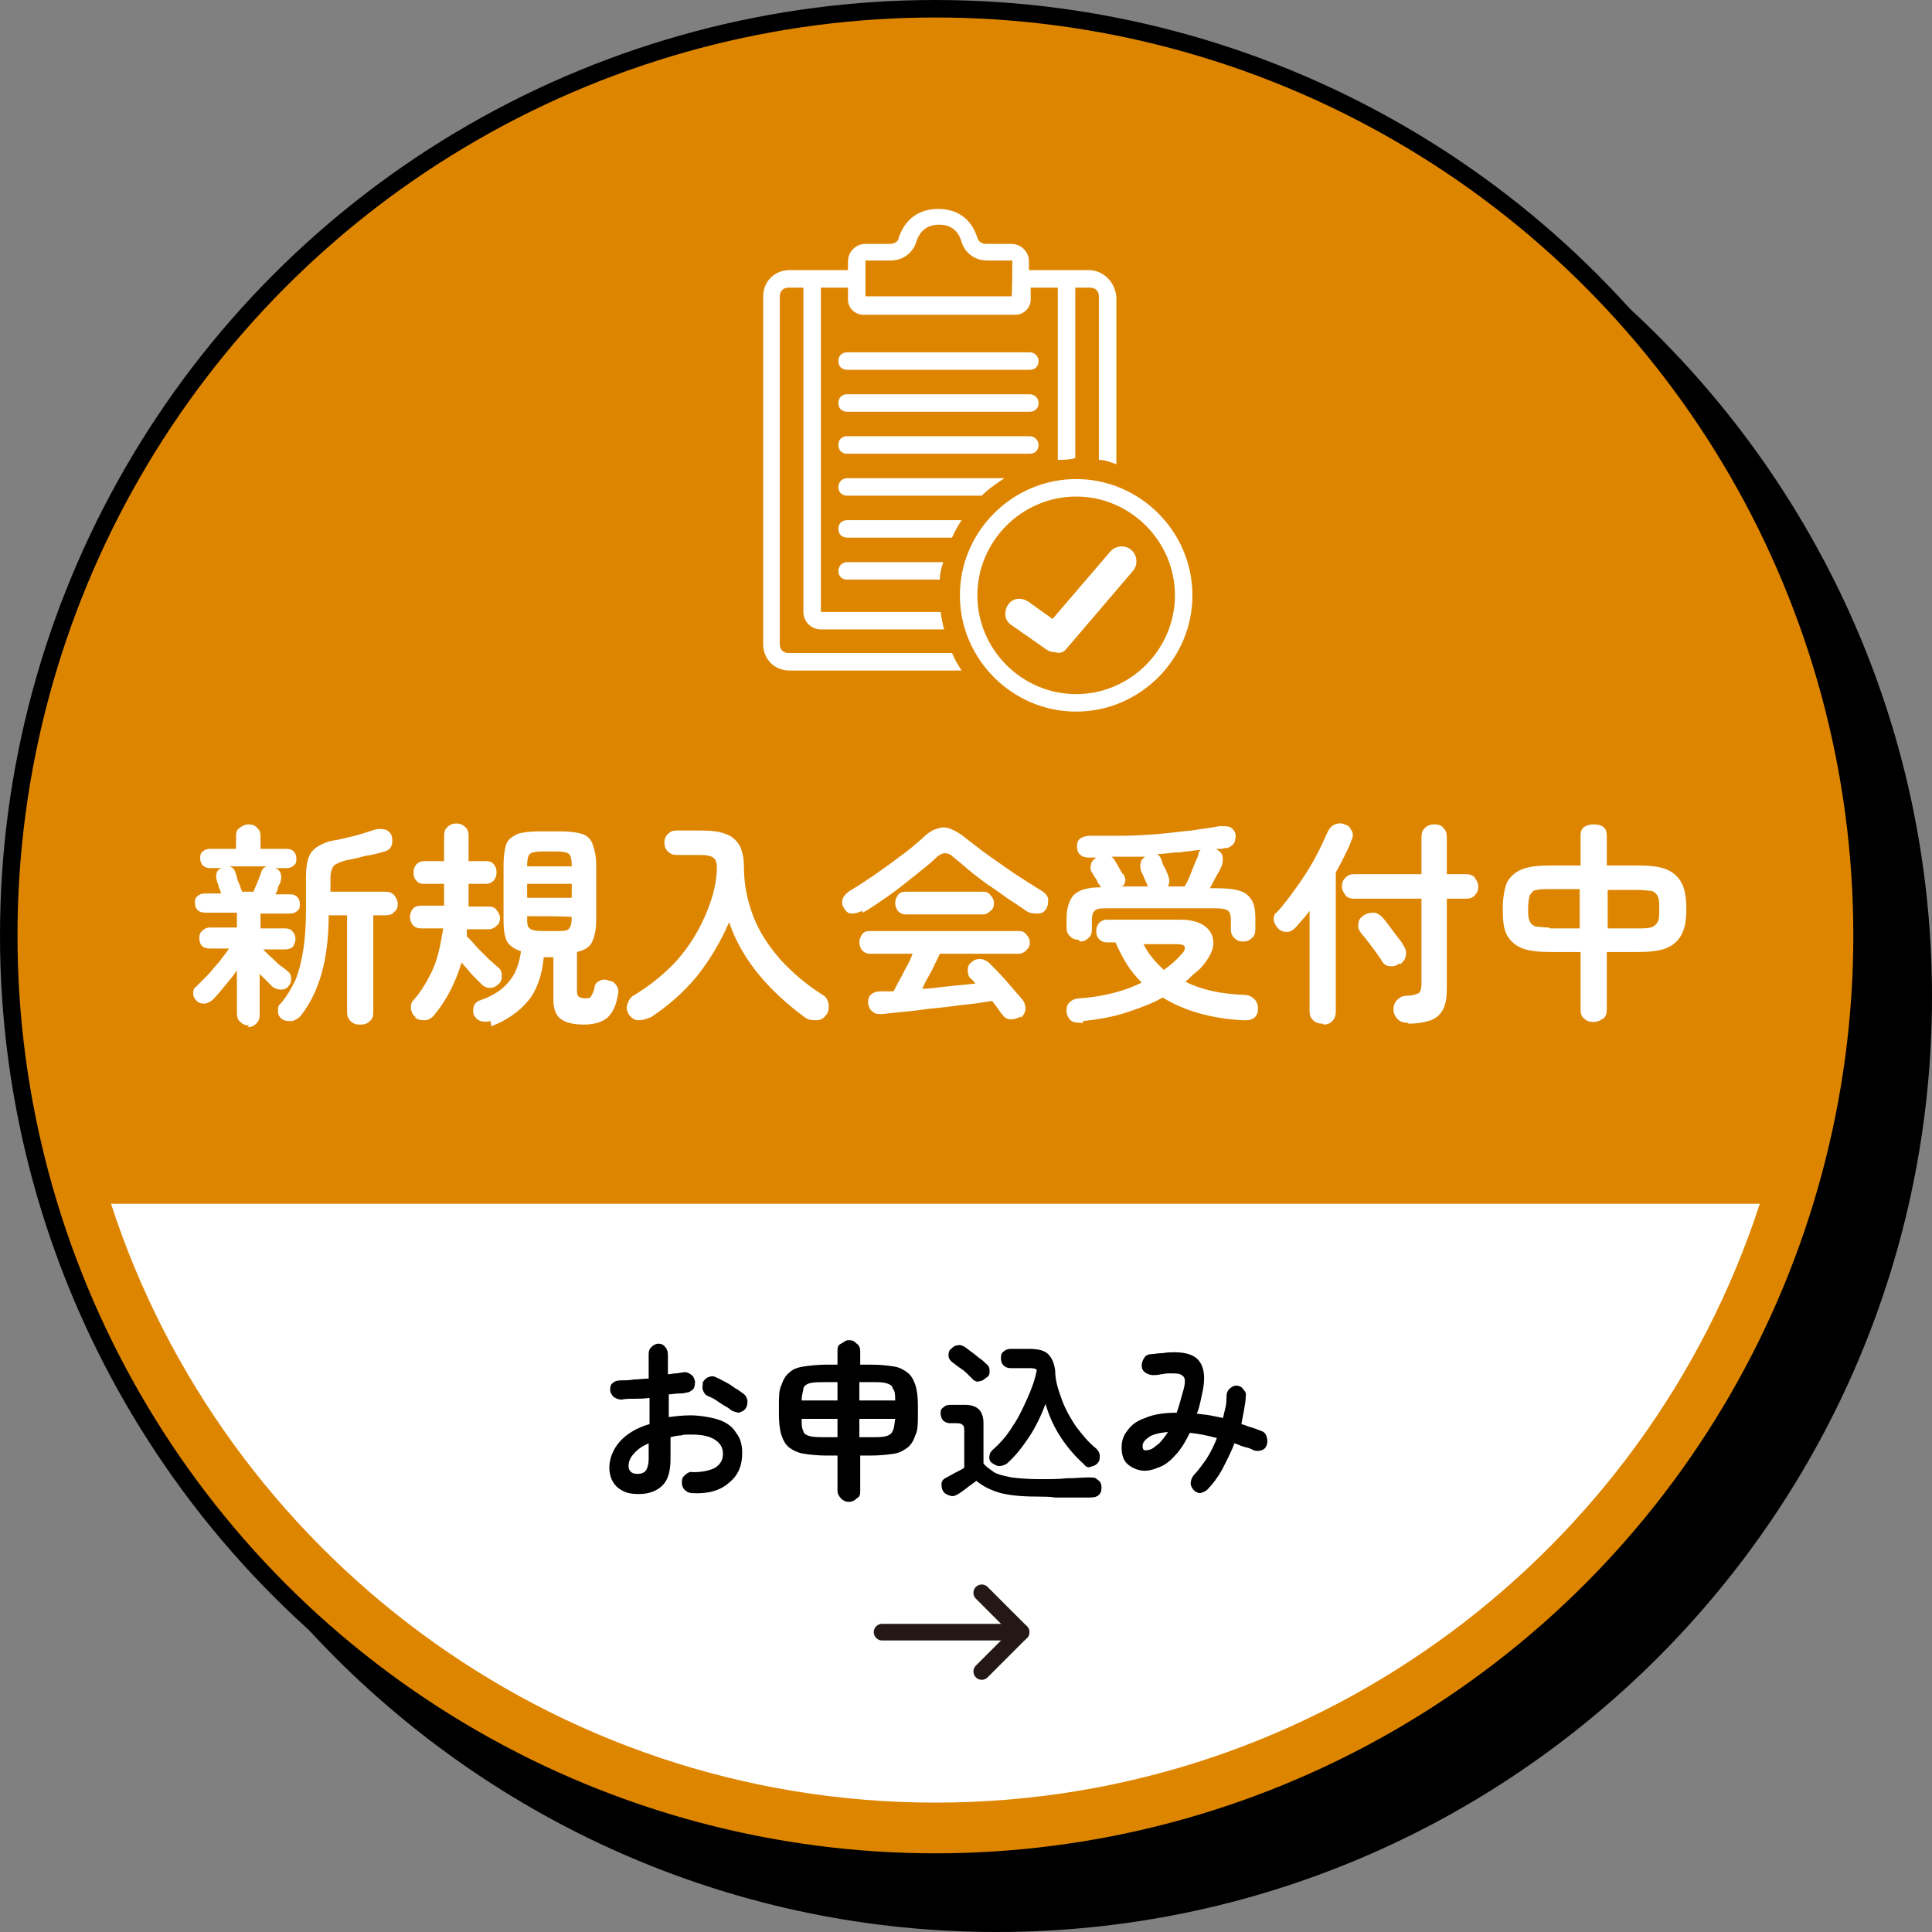
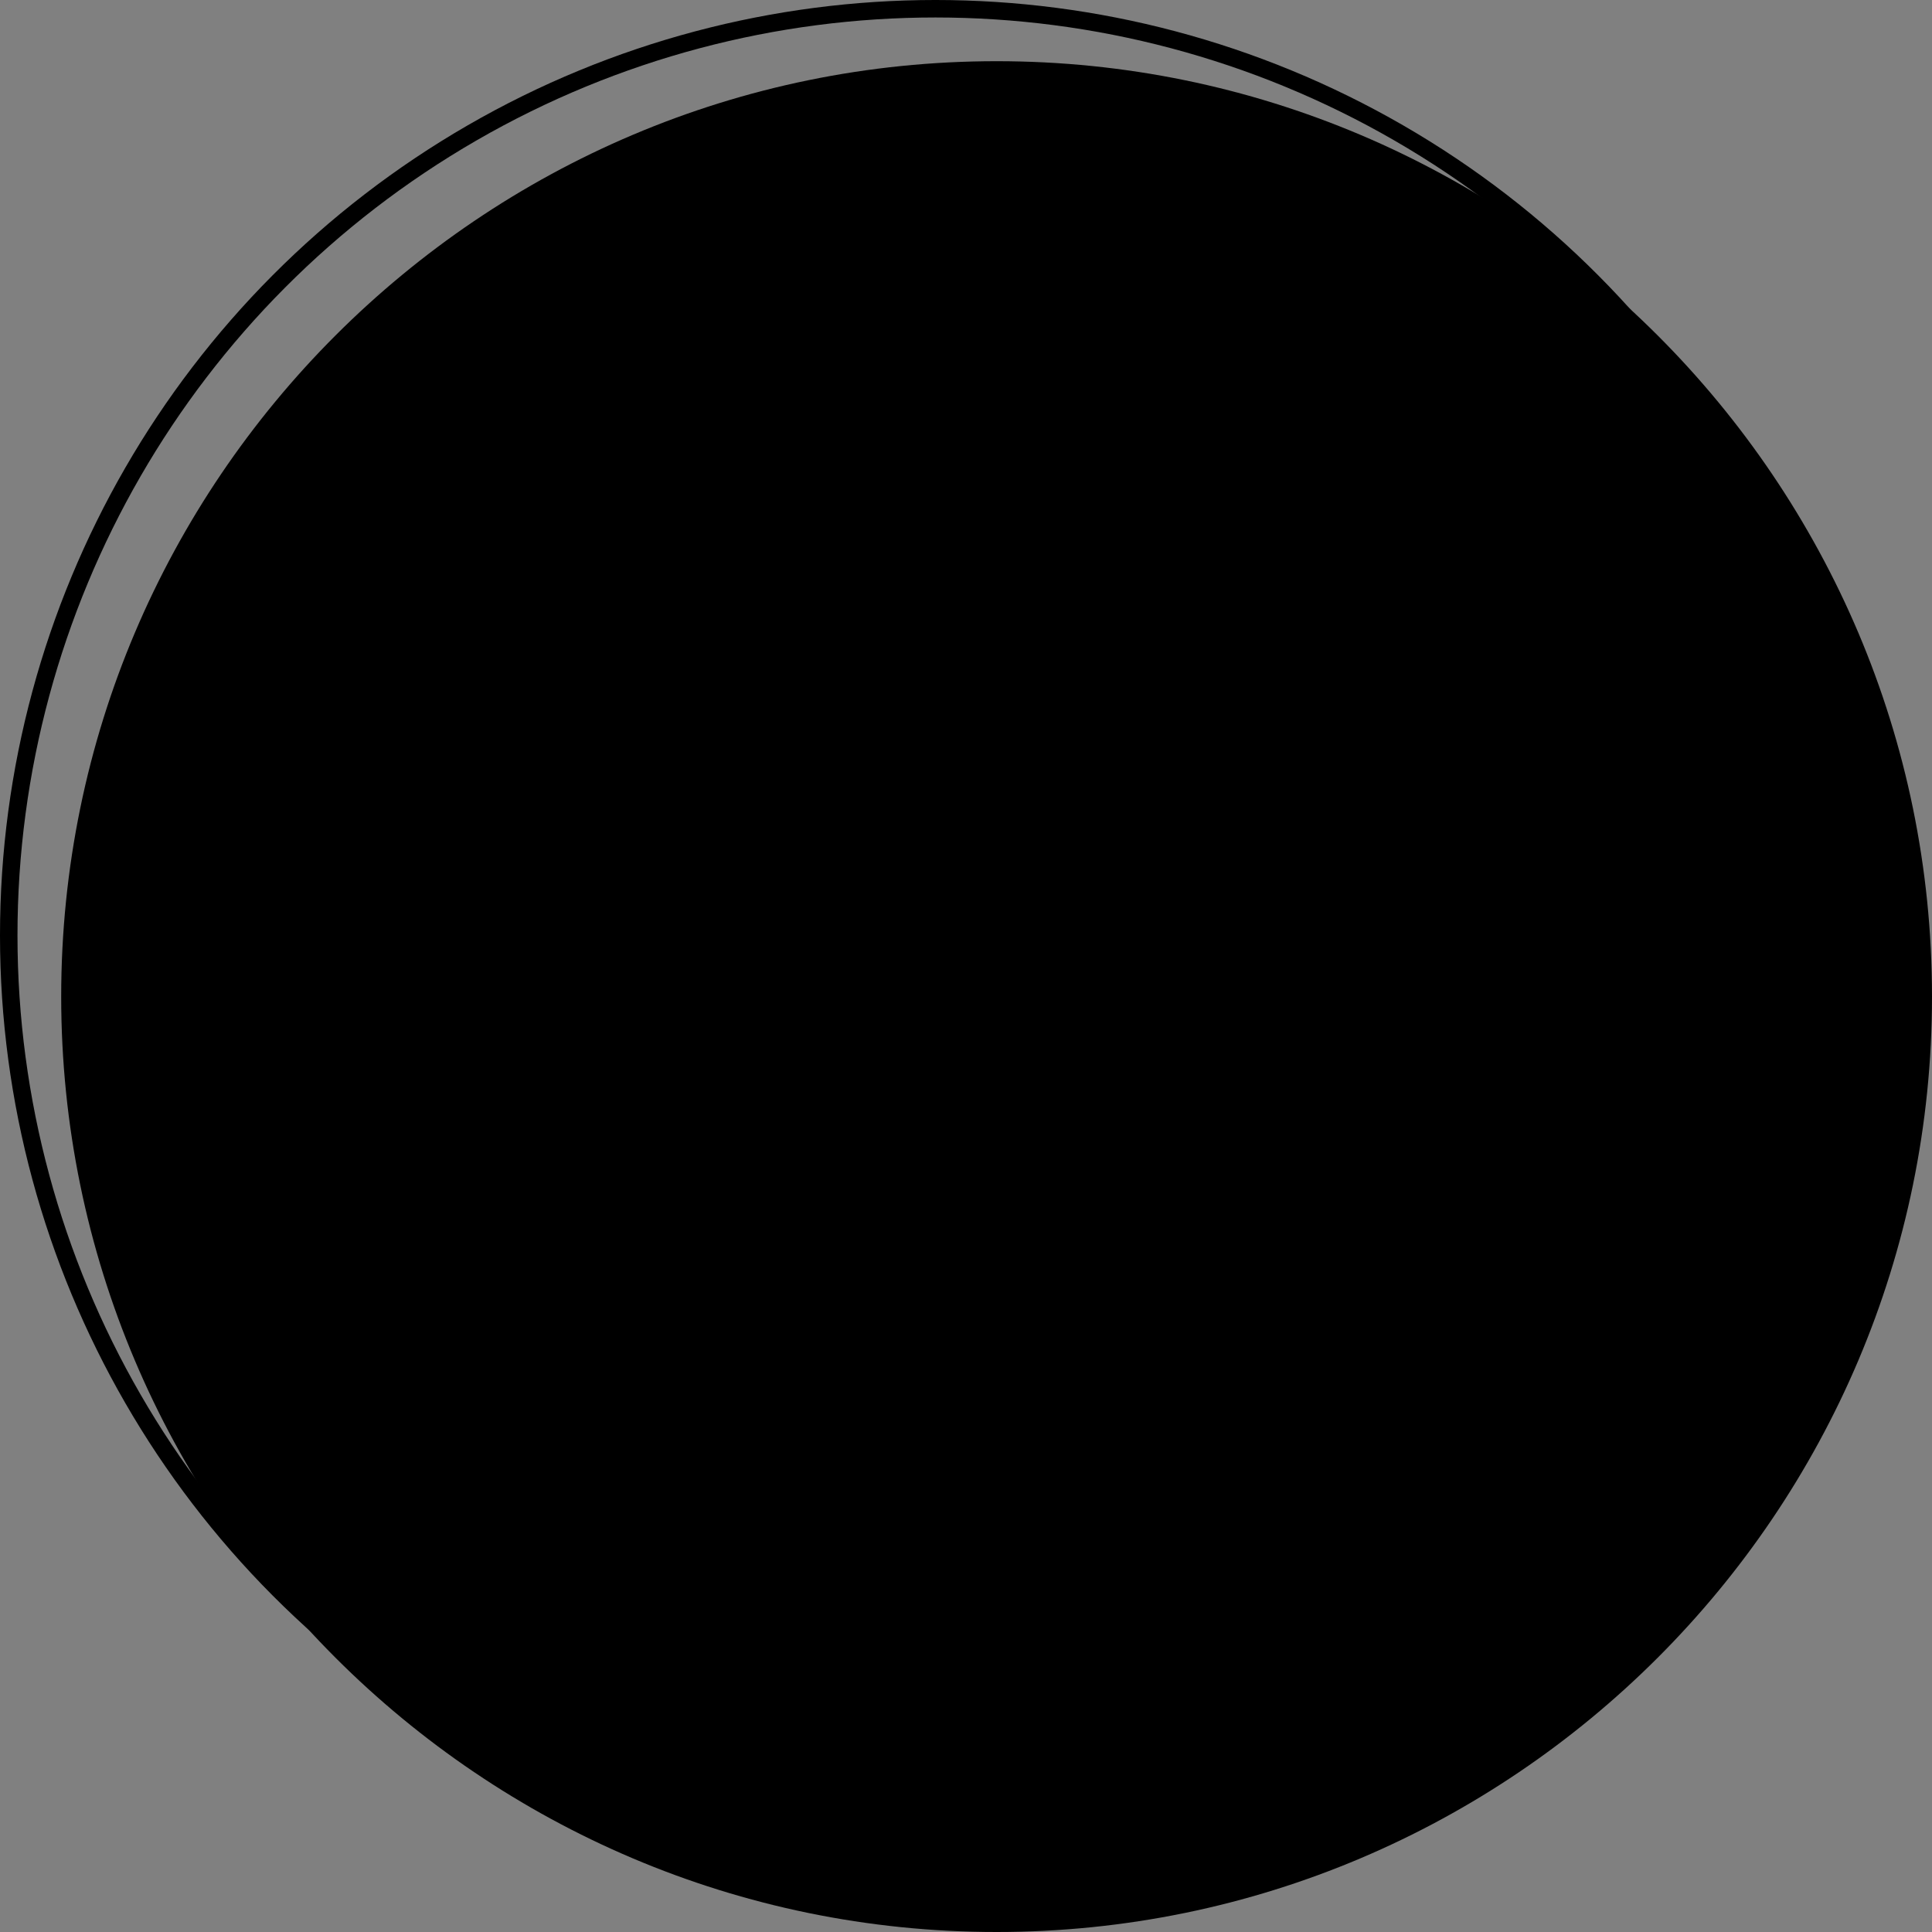
<svg xmlns="http://www.w3.org/2000/svg" id="_レイヤー_1" data-name="レイヤー 1" version="1.1" viewBox="0 0 221 221">
  <rect x="0" y="0" width="221" height="221" fill="#808080" stroke="none" />
  <defs>
    <style>
      .cls-1 {
        stroke-linejoin: round;
      }

      .cls-1, .cls-2 {
        stroke: #231815;
        stroke-linecap: round;
        stroke-width: 1.9px;
      }

      .cls-1, .cls-2, .cls-3 {
        fill: none;
      }

      .cls-4 {
        fill: #000;
      }

      .cls-4, .cls-5, .cls-6 {
        stroke-width: 0px;
      }

      .cls-5 {
        fill: #de8500;
      }

      .cls-2 {
        stroke-miterlimit: 10;
      }

      .cls-3 {
        stroke: #000;
        stroke-miterlimit: 4;
        stroke-width: 2px;
      }

      .cls-6 {
        fill: #fff;
      }
    </style>
  </defs>
  <path class="cls-4" d="M114,7C55,7,7,55,7,114s48,107,107,107,107-48,107-107S173,7,114,7Z" />
-   <circle class="cls-5" cx="107" cy="107" r="106" />
  <circle class="cls-3" cx="107" cy="107" r="106" />
-   <path class="cls-6" d="M12.7,137.7c12.9,39.7,50.3,68.5,94.3,68.5s81.4-28.8,94.3-68.5H12.7ZM123.1,81.4c-7.3,0-13.3-6-13.3-13.3s6-13.3,13.3-13.3,13.3,6,13.3,13.3-6,13.3-13.3,13.3ZM123.1,56.8c-6.2,0-11.3,5.1-11.3,11.3s5.1,11.3,11.3,11.3,11.3-5.1,11.3-11.3-5.1-11.3-11.3-11.3ZM122,74.2l7.6-8.9c.6-.7.5-1.8-.2-2.4-.7-.6-1.8-.5-2.4.2l-6.6,7.7-2.8-2c-.8-.5-1.8-.4-2.3.4s-.4,1.8.4,2.3l4,2.8c.3.2.6.3,1,.3.5.2,1,0,1.3-.4ZM117.8,40.3h-20.9c-.6,0-1,.4-1,1s.4,1,1,1h20.9c.6,0,1-.4,1-1s-.5-1-1-1ZM124.5,30.9h-6.8v-1c0-1.1-.9-2-2-2h-2.9c-.5,0-.9-.3-1-.7-.7-2.2-2.3-3.3-4.5-3.3s-3.8,1.2-4.5,3.3c0,.4-.5.7-1,.7h-2.8c-1.1,0-2,.9-2,2v1h-6.7c-1.7,0-3,1.3-3,3v39.8c0,1.7,1.3,3,3,3h19.7c-.4-.6-.8-1.3-1.1-2h-18.7c-.6,0-1-.4-1-1v-39.8c0-.6.4-1,1-1h1.7v37.1c0,1.1.9,2,2,2h14.1c-.2-.7-.3-1.3-.4-2h-13.7v-37.1h3.1v1.4c0,.9.8,1.7,1.7,1.7h17.5c.9,0,1.7-.8,1.7-1.7v-1.4h3.1v19.7c.7,0,1.3,0,2-.2v-19.5h1.7c.6,0,1,.4,1,1v18.7c.7,0,1.4.3,2,.5v-19.2c-.2-1.7-1.5-3-3.2-3ZM115.7,33.9h-16.7v-4.1h2.9c1.3,0,2.5-.8,2.9-2.1.4-1.3,1.3-2,2.6-2s2.2.6,2.6,2c.4,1.3,1.6,2.1,2.9,2.1h2.9s0,4.1-.1,4.1ZM95.9,65.3c0,.6.4,1,1,1h10.6c0-.7.2-1.4.4-2h-11c-.5,0-1,.4-1,1ZM117.8,45.1h-20.9c-.6,0-1,.4-1,1s.4,1,1,1h20.9c.6,0,1-.4,1-1s-.5-1-1-1ZM117.8,49.9h-20.9c-.6,0-1,.4-1,1s.4,1,1,1h20.9c.6,0,1-.4,1-1s-.5-1-1-1ZM110,59.5h-13.1c-.6,0-1,.4-1,1s.4,1,1,1h12c.3-.7.7-1.4,1.1-2ZM95.9,55.7c0,.6.4,1,1,1h15.4c.8-.8,1.7-1.4,2.6-2h-18c-.5,0-1,.4-1,1Z" />
-   <path class="cls-2" d="M100.9,186.7h15.9" />
-   <path class="cls-1" d="M112.3,182.2l4.5,4.5-4.5,4.5" />
  <path class="cls-4" d="M79.2,170.8c-.3,0-.6-.1-.9-.4-.2-.2-.3-.5-.3-.8s0-.6.4-.9c.2-.2.5-.4.9-.3,1.1,0,1.9-.2,2.5-.5.6-.4.9-.9.9-1.6s-.3-1.2-.9-1.6c-.6-.4-1.5-.6-2.6-.6s-.9,0-1.3.1c-.4,0-.8.1-1.2.2v2.5c0,1.4-.3,2.4-.9,3s-1.5,1-2.7,1-1.7-.2-2.4-.7c-.6-.5-1-1.3-1-2.3s.4-2.1,1.2-3c.8-.9,2-1.6,3.4-2v-3c-.6.1-1.1.1-1.7.1s-1,0-1.5.1c-.3,0-.6-.1-.9-.3-.2-.2-.4-.5-.4-.8s0-.6.3-.8c.2-.2.5-.3.9-.3s1,0,1.5-.1c.5,0,1.1-.1,1.7-.1v-2.7c0-.3,0-.6.3-.9.2-.2.5-.4.8-.4s.6.1.8.4c.2.2.3.5.3.9v2.2c.3,0,.6-.1.9-.1s.5-.1.8-.1c.3-.1.6,0,.9.2s.4.4.5.8c0,.3,0,.6-.2.9-.2.2-.5.4-.8.4-.3.1-.6.1-.9.1s-.7.1-1.1.1v2.6c.8-.1,1.6-.2,2.5-.2s2.3.2,3.2.5c.9.3,1.6.8,2,1.5.5.6.7,1.4.7,2.3,0,1.5-.5,2.6-1.5,3.4-1,.9-2.4,1.3-4.2,1.2h0ZM83.5,161.2c-.2-.2-.5-.3-.8-.5l-.9-.6c-.3-.2-.6-.3-.8-.4-.3-.1-.5-.4-.6-.7s0-.6,0-.9c.2-.3.4-.5.7-.6.3-.1.6-.1.9.1.3.1.6.3,1,.5s.7.4,1.1.7c.4.2.6.4.9.6.3.2.4.4.5.8,0,.3,0,.6-.2.9-.2.3-.5.4-.8.5-.5-.1-.8-.2-1-.4h0ZM72.9,168.6c.4,0,.7-.1.9-.3.2-.2.4-.7.4-1.4v-1.8c-.7.3-1.3.7-1.7,1.2-.4.4-.6.9-.6,1.4s.3.9,1,.9h0ZM97.1,171.8c-.3,0-.6-.1-.9-.4-.2-.2-.4-.5-.4-.9v-4h-1.2c-1.1,0-1.9-.1-2.6-.2-.7-.1-1.3-.4-1.7-.7-.4-.3-.7-.8-.9-1.4-.2-.6-.3-1.4-.3-2.4v-1c0-1,0-1.8.3-2.4.2-.6.5-1.1.9-1.4.4-.4,1-.6,1.7-.7s1.6-.2,2.6-.2h1.2v-1.5c0-.4,0-.7.4-.9s.5-.4.9-.4.6.1.9.4c.3.2.4.5.4.9v1.5h1.2c1.1,0,1.9.1,2.6.2s1.2.4,1.6.7.7.8.9,1.4c.2.6.3,1.4.3,2.4v1c0,1,0,1.8-.3,2.4-.2.6-.5,1.1-.9,1.4-.4.3-.9.6-1.6.7-.7.1-1.6.2-2.6.2h-1.2v4c0,.4,0,.7-.4.9-.3.3-.6.4-.9.4ZM98.3,164.4h1.2c.8,0,1.4,0,1.8-.1s.7-.3.8-.6c.2-.3.2-.8.3-1.4h-4.1s0,2.1,0,2.1ZM94.6,164.4h1.2v-2.1h-4.1c0,.6,0,1.1.2,1.4,0,.3.4.5.8.6.5.1,1.1.1,1.9.1ZM98.3,160.2h4.1c0-.6,0-1.1-.3-1.4,0-.3-.4-.5-.8-.6s-1-.1-1.8-.1h-1.2s0,2.1,0,2.1ZM91.7,160.2h4.1v-2.1h-1.2c-.8,0-1.4,0-1.9.1-.4.1-.7.3-.8.6,0,.3-.2.7-.2,1.4ZM124,167.5c-.9-.8-1.8-1.8-2.6-3s-1.4-2.5-1.8-3.9c-.5,1.3-1.1,2.6-1.9,3.8s-1.6,2.2-2.5,3c-.3.2-.6.3-.9.3s-.6-.2-.9-.4c-.2-.2-.3-.5-.2-.8,0-.3.2-.5.4-.7.8-.7,1.6-1.6,2.2-2.6.7-1,1.2-2.1,1.7-3.2s.9-2.2,1.1-3.3c-.2-.2-.5-.2-1-.2h-2c-.3,0-.6-.1-.8-.3-.2-.2-.3-.5-.3-.8s0-.6.3-.8c.2-.2.5-.3.8-.3h2.2c1,0,1.7.2,2.1.6.4.4.7,1,.8,1.9,0,1.2.4,2.3.8,3.4s1,2.1,1.6,3c.7.9,1.4,1.8,2.3,2.5.2.2.4.5.4.8s0,.6-.2.8c-.2.3-.5.4-.9.5-.2.1-.5,0-.7-.3ZM119.1,171.2c-1.9,0-3.4-.1-4.6-.4-1.1-.3-2.1-.8-2.8-1.4-.2.1-.4.3-.7.5-.3.2-.5.4-.8.6s-.4.3-.6.4c-.3.2-.6.3-.9.2s-.6-.2-.8-.5c-.2-.3-.2-.6-.2-.9,0-.3.3-.6.6-.7.2-.1.5-.3.9-.5s.8-.4,1.1-.6v-4.2c0-.3,0-.6-.2-.7,0-.1-.3-.2-.6-.2h-.8c-.3,0-.6-.1-.8-.3-.2-.2-.3-.5-.3-.8s0-.5.3-.7c.2-.2.4-.3.8-.3h1.7c1.4,0,2.1.7,2.1,2.1v4.6c.3.4.8.7,1.2,1,.5.3,1.1.4,2,.6.8.1,1.9.2,3.2.2s2.2,0,3.1-.1c1,0,1.8-.1,2.6-.1s.7.1,1,.3.4.5.4.8,0,.6-.3.9c-.2.2-.5.3-1,.3h-4c-.6-.1-1.2-.1-1.6-.1h0ZM111.3,157.8l-.7-.7c-.3-.3-.6-.5-.9-.7s-.5-.4-.8-.6c-.2-.2-.4-.4-.4-.7s0-.6.3-.8c.2-.2.4-.4.7-.4.3-.1.6,0,.9.2s.5.4.8.6c.3.2.6.5.9.7s.5.4.7.6c.3.2.4.5.4.8s0,.6-.4.8c-.2.2-.5.4-.8.4-.2.1-.5,0-.7-.2h0ZM136.6,170.5c-.2-.2-.4-.5-.4-.8s.1-.6.3-.9c.5-.5,1-1.2,1.5-1.9.5-.8.9-1.6,1.2-2.4-1.1-.3-2.1-.5-3.1-.6-.5,1-1,1.9-1.7,2.6-.6.7-1.3,1.2-2,1.4-.7.3-1.3.4-1.9.3-.6-.1-1.2-.4-1.6-.8s-.6-1-.6-1.8.2-1.4.7-2c.4-.6,1.1-1.1,2-1.4.9-.4,2.1-.6,3.6-.6.3-.8.5-1.7.8-2.7.2-.8.2-1.3-.1-1.5-.3-.3-.7-.3-1.5-.3s-.6.1-1,.1c-.4.1-.7.1-.9.1-.3,0-.6-.1-.9-.3-.3-.2-.4-.5-.4-.8s.1-.6.3-.9c.2-.3.5-.4.8-.4s.6-.1,1-.1.7-.1,1-.1c1.7-.1,2.8.2,3.4.9.6.7.8,1.8.5,3.4-.1.5-.2.9-.3,1.4-.1.4-.2.9-.4,1.3.5.1,1,.1,1.5.2l1.5.3c.1-.4.2-.9.3-1.3.1-.4.1-.9.1-1.2s.1-.6.3-.8.5-.4.8-.4.6.1.8.4c.2.2.4.5.3.8,0,.5-.1,1-.2,1.6-.1.5-.2,1.1-.3,1.6.4.1.8.3,1.2.4.4.1.8.3,1.1.4.3.1.5.3.6.7.1.3.1.6,0,.9-.1.3-.3.5-.6.6s-.6.1-.9,0c-.3-.2-.7-.3-1.1-.4-.4-.1-.7-.3-1.1-.4-.4,1.1-.9,2-1.4,3-.5.9-1.1,1.7-1.7,2.3-.2.2-.5.3-.8.4-.2,0-.5-.1-.7-.3h0ZM131.6,165.8c.3-.1.6-.4,1-.7.3-.3.7-.8,1-1.3-1,.1-1.8.3-2.2.6s-.7.6-.7,1,.1.4.2.5c.2,0,.4,0,.7-.1Z" />
-   <path class="cls-6" d="M28.5,117.3c-.4,0-.7-.1-1-.4-.3-.2-.4-.6-.4-1v-4.9c-.4.6-.9,1.2-1.4,1.8-.5.6-.9,1.1-1.3,1.5-.3.3-.6.4-.9.5-.4,0-.7,0-1-.3-.2-.2-.4-.5-.4-.8,0-.3,0-.6.3-.8.4-.4.8-.8,1.3-1.3.5-.5.9-1.1,1.4-1.6.4-.6.8-1,1.1-1.5h-2.2c-.4,0-.7-.1-.9-.3s-.3-.5-.3-.9.1-.6.3-.8c.2-.2.5-.4.9-.4h3.1v-1.7h-3.6c-.4,0-.7-.1-.9-.3-.2-.2-.3-.5-.3-.8s0-.6.3-.8c.2-.2.5-.3.9-.3h1.8c-.1-.3-.2-.6-.3-.8,0-.3-.2-.5-.2-.7-.1-.3-.1-.6,0-.9.1-.3.4-.5.7-.5h0s-1.5,0-1.5,0c-.3,0-.6-.1-.8-.3-.2-.2-.3-.5-.3-.8s0-.6.3-.8c.2-.2.5-.3.8-.3h3v-1.5c0-.4.1-.7.4-.9.3-.2.6-.4,1-.4s.8.1,1,.4c.3.2.4.6.4.9v1.5h3c.4,0,.6.1.8.3.2.2.3.5.3.8s0,.6-.3.8c-.2.2-.5.3-.8.3h-1.4c.3,0,.6.3.7.6.1.3.1.6,0,.9,0,.2-.2.4-.3.7,0,.3-.2.6-.3.8h1.7c.4,0,.6.1.8.3.2.2.3.5.3.8s0,.6-.3.8c-.2.2-.5.3-.8.3h-3.4v1.7h2.8c.4,0,.7.1.9.4.2.2.3.5.3.8s-.1.6-.3.9c-.2.2-.5.3-.9.3h-2.5c.2.2.5.5.8.8.4.3.7.7,1.1,1,.4.3.7.5.9.7.3.2.4.5.4.8,0,.3,0,.6-.3.9-.2.3-.5.4-.9.4-.3,0-.6-.1-.9-.3-.4-.4-.9-.9-1.5-1.5v4.7c0,.4-.1.7-.4,1-.3.3-.6.4-1,.4ZM41.1,117.2c-.4,0-.7-.1-1-.4-.3-.3-.4-.6-.4-1v-11.1h-2.1c0,2.6-.3,4.8-.8,6.6-.5,1.8-1.3,3.5-2.4,4.9-.3.3-.6.5-1,.6-.4,0-.8,0-1.1-.2-.3-.2-.5-.5-.5-.9,0-.4,0-.7.3-.9.7-.8,1.2-1.7,1.7-2.7.4-1,.7-2.2.9-3.5.2-1.3.3-2.8.3-4.5v-3.8c0-.9.1-1.7.3-2.2.2-.6.6-1,1.1-1.3.5-.3,1.2-.6,2-.7.6-.1,1.4-.3,2.2-.5.8-.2,1.6-.5,2.3-.7.4-.1.8-.1,1.2,0,.3.1.6.4.7.7.1.4.1.8,0,1.1-.1.3-.4.6-.8.7-.7.2-1.4.4-2.2.5-.7.2-1.5.4-2.2.5-.7.2-1.1.4-1.4.6-.2.3-.4.7-.4,1.4v1.6h6.3c.4,0,.7.1,1,.4.2.3.4.6.4,1s-.1.7-.4.9c-.2.3-.6.4-1,.4h-1.4v11.1c0,.4-.1.8-.4,1-.3.3-.6.4-1,.4ZM27.8,102h1.2c.1-.3.3-.7.5-1.2.2-.5.3-.8.4-1.1.1-.3.3-.5.6-.6h-4.3c.1,0,.3.1.4.2.1,0,.2.2.3.4,0,.1.1.3.2.6,0,.3.2.6.3.9.1.3.2.6.3.8ZM56.1,116.8c-.4.1-.8.1-1.1,0-.4-.1-.6-.4-.8-.7-.1-.3-.1-.7,0-1,.1-.3.4-.6.8-.7,1.4-.5,2.5-1.2,3.2-2.1.8-.9,1.2-2.1,1.4-3.5-.7-.2-1.3-.6-1.6-1.1-.3-.6-.4-1.4-.4-2.5v-6.2c0-1,.1-1.8.3-2.4.2-.6.7-.9,1.3-1.2.6-.2,1.4-.3,2.5-.3h2.4c1,0,1.9.1,2.5.3.6.2,1,.6,1.2,1.2.2.6.4,1.3.4,2.4v6.2c0,1.2-.2,2-.5,2.6-.3.6-.9.9-1.7,1.1v4.4c0,.3,0,.5.2.7.1.1.4.2.7.2s.6,0,.7-.2c.1-.2.3-.5.4-1,0-.4.3-.7.6-.8.3-.2.7-.2,1.1,0,.3,0,.6.2.8.5.2.3.3.6.2,1-.2,1.3-.6,2.1-1.2,2.7-.6.5-1.5.8-2.7.8s-2-.2-2.6-.6c-.6-.4-.9-1.2-.9-2.2v-4.9h-1.1c-.2,2.1-.8,3.8-1.8,5-1,1.2-2.4,2.2-4.2,2.9ZM47.5,116.3c-.3-.2-.4-.5-.5-.9,0-.4,0-.7.3-1,.9-1,1.6-2.2,2.2-3.5.6-1.3.9-2.9,1.2-4.7h-2.5c-.4,0-.7-.1-1-.4-.2-.3-.3-.6-.3-.9s.1-.7.3-.9c.2-.3.6-.4,1-.4h2.6c0-.2,0-.4,0-.5v-2h-2.3c-.4,0-.7-.1-.9-.4-.2-.2-.3-.5-.3-.9s.1-.6.3-.9c.2-.2.5-.4.9-.4h2.3v-2.9c0-.4.1-.8.4-1,.3-.3.6-.4,1-.4s.7.1,1,.4c.3.2.4.6.4,1v2.9h2c.4,0,.7.1.9.4.2.2.3.5.3.9s-.1.6-.3.9c-.2.2-.5.4-.9.4h-2v2.6h2.3c.4,0,.7.1.9.4.2.2.4.6.4.9s-.1.7-.4.9c-.2.2-.5.4-.9.4h-2.5c0,.1,0,.3,0,.4,0,.1,0,.3,0,.4.3.3.7.7,1.1,1.2.4.4.9.9,1.3,1.3.4.4.8.7,1.1,1,.3.2.5.5.5.9,0,.4,0,.7-.3,1-.3.3-.6.5-1,.5-.4,0-.7-.1-1-.4-.3-.3-.7-.7-1.1-1.1-.4-.5-.8-.9-1.2-1.4-.7,2.3-1.7,4.3-3.2,6.1-.3.3-.6.5-1,.5-.4,0-.8,0-1.1-.3ZM60.3,102.7h5.1v-1.6h-5.1v1.6ZM62,106.5h1.7c.7,0,1.2,0,1.4-.3.2-.2.3-.6.3-1.3h0c0-.1-5.1-.1-5.1-.1h0c0,.8,0,1.2.3,1.4.2.2.7.3,1.4.3ZM60.3,99.1h5.1c0-.8-.1-1.2-.3-1.4-.2-.2-.7-.3-1.4-.3h-1.7c-.7,0-1.2.1-1.4.3-.2.2-.3.6-.3,1.3h0ZM74.3,116.4c-.4.2-.8.3-1.3.3-.5,0-.8-.3-1.1-.7-.2-.4-.3-.8-.1-1.2.1-.4.4-.8.8-1,1.8-1.1,3.4-2.4,4.8-3.9,1.4-1.6,2.4-3.2,3.2-5,.8-1.8,1.3-3.5,1.4-5.3,0-.7,0-1.1-.3-1.4-.3-.3-.8-.4-1.6-.4h-2.7c-.4,0-.7-.1-1-.4-.3-.3-.4-.6-.4-1s.1-.7.4-1,.6-.4,1-.4h2.7c1.2,0,2.2.1,2.9.4.7.2,1.2.7,1.6,1.3.3.6.5,1.4.5,2.5,0,2,.4,3.9,1.1,5.7.7,1.8,1.8,3.4,3.1,4.9,1.4,1.5,2.9,2.8,4.8,4,.4.2.6.6.7,1.1,0,.5,0,.9-.3,1.2-.3.4-.6.6-1.1.6-.5,0-.9,0-1.3-.3-1.9-1.4-3.7-3-5.2-4.8-1.5-1.8-2.7-3.8-3.5-6.1-1,2.3-2.2,4.3-3.7,6.2-1.5,1.8-3.3,3.4-5.3,4.7ZM116.7,116.3c-.3.2-.7.3-1.1.3-.4,0-.7-.2-.9-.5-.2-.2-.4-.5-.6-.8-.2-.3-.4-.5-.6-.8-.8.1-1.8.3-2.9.4-1.1.1-2.2.3-3.4.4-1.2.1-2.3.3-3.4.4-1.1.1-2,.2-2.9.3-.5,0-.8,0-1.1-.3-.3-.2-.4-.5-.5-.9,0-.4,0-.7.3-1,.3-.3.7-.4,1.1-.4.2,0,.5,0,.7,0,.2,0,.5,0,.8,0,.2-.3.4-.8.7-1.3.3-.5.5-1,.8-1.5.3-.5.5-1,.7-1.5h-4.9c-.3,0-.6-.1-.9-.4-.2-.3-.3-.6-.3-.9s.1-.6.3-.9c.2-.3.5-.4.9-.4h17.1c.3,0,.6.1.8.4.2.2.4.5.4.9s-.1.6-.4.9c-.2.2-.5.4-.8.4h-9.1c-.2.5-.6,1.2-.9,1.9-.4.7-.8,1.4-1.1,2.1,1.1,0,2.1-.2,3.2-.3,1.1-.1,2.1-.2,2.9-.3-.1-.1-.2-.2-.3-.3,0-.1-.2-.2-.3-.3-.2-.2-.3-.5-.3-.9,0-.4.1-.7.4-.9.3-.3.6-.4,1-.4.4,0,.7.2,1,.4.6.6,1.3,1.3,2,2.1.7.8,1.3,1.5,1.9,2.2.2.3.3.6.3,1,0,.4-.2.7-.5,1ZM98.6,104.2c-.4.2-.8.3-1.2.3-.4,0-.7-.3-.9-.7-.2-.3-.2-.7-.1-1,.1-.3.4-.6.8-.9.9-.5,1.9-1.2,2.8-1.8,1-.7,2-1.4,2.9-2.1,1-.7,1.8-1.4,2.6-2.1.6-.6,1.2-1,1.7-1.1.5-.2,1-.2,1.5,0,.5.2,1.1.5,1.8,1.1.7.5,1.5,1.2,2.5,1.9,1,.7,2,1.4,3,2.1,1.1.7,2,1.3,3,1.9.5.3.8.6.9,1,0,.4,0,.8-.2,1.1-.2.4-.5.6-1,.6-.4,0-.9,0-1.3-.3-.6-.4-1.3-.9-2.1-1.4-.7-.5-1.5-1.1-2.3-1.6-.8-.6-1.5-1.1-2.2-1.7-.7-.6-1.3-1.1-1.8-1.5-.3-.3-.6-.4-.9-.4s-.5.1-.9.4c-.7.7-1.6,1.4-2.6,2.2-1,.8-2,1.6-3,2.3-1,.7-2,1.4-2.9,1.9ZM103.6,104.6c-.3,0-.6-.1-.9-.4-.2-.3-.3-.6-.3-.9s.1-.6.3-.9c.2-.3.5-.4.9-.4h8.9c.3,0,.6.1.8.4.2.2.4.5.4.9s-.1.7-.4.9c-.2.2-.5.4-.8.4h-8.9ZM123.4,107.5c-.4,0-.7-.1-1-.4-.3-.3-.4-.6-.4-1v-1c0-1.2.3-2.1.8-2.7.6-.6,1.6-.9,3.1-.9h0c0-.2-.2-.3-.3-.5-.1-.2-.2-.5-.4-.7-.1-.2-.2-.4-.3-.5-.2-.3-.2-.6-.1-.9,0-.3.3-.6.6-.8h-.8c-.4,0-.8-.1-1-.3-.3-.2-.4-.6-.4-1,0-.4.1-.7.4-.9.3-.2.7-.3,1.1-.3,1.2,0,2.5,0,3.8,0,1.3,0,2.7-.1,4-.2,1.3-.1,2.6-.3,3.8-.4,1.2-.2,2.3-.3,3.2-.5.5,0,.9,0,1.2.1.3.2.5.4.6.7.1.4,0,.8-.1,1.1-.2.3-.5.5-.8.6-.2,0-.4,0-.6.1-.2,0-.4,0-.7,0h0c.3.2.6.4.7.7.1.3.1.7,0,1.1-.1.3-.3.7-.6,1.2-.3.5-.5,1-.8,1.5h.7c1.2,0,2.1.1,2.7.3.7.2,1.1.6,1.4,1.1.3.5.4,1.2.4,2.1v1.2c0,.4-.1.8-.4,1-.3.3-.6.4-1,.4s-.7-.1-1-.4c-.3-.3-.4-.6-.4-1v-1.1c0-.5-.1-.8-.3-1-.2-.2-.7-.3-1.4-.3h-12.5c-.7,0-1.1,0-1.4.3-.2.2-.3.5-.3,1v1.1c0,.4-.1.8-.4,1-.3.3-.6.4-1,.4ZM123.9,117c-.5,0-1,0-1.3-.2-.3-.2-.5-.5-.6-1,0-.4,0-.8.3-1.1.3-.3.7-.5,1.2-.5,1.4-.1,2.6-.3,3.8-.6,1.2-.3,2.3-.7,3.3-1.2-.6-.6-1.2-1.3-1.7-2.1-.5-.8-.9-1.6-1.3-2.5h-1c-.3,0-.6-.1-.9-.4-.2-.2-.3-.5-.3-.9s.1-.6.3-.9c.2-.2.5-.4.9-.4h8.4c1.3,0,2.3.3,2.9.8.6.5.9,1.1.9,1.9,0,.7-.4,1.5-1,2.3-.3.4-.7.8-1.1,1.1-.4.3-.7.7-1.1,1,1.8.9,4,1.4,6.7,1.5.5,0,.9.2,1.2.5.3.3.4.7.4,1.1,0,1-.7,1.4-1.8,1.3-3.6-.2-6.7-1.1-9.1-2.6-1.2.7-2.6,1.2-4.1,1.7-1.5.5-3.2.8-5,1ZM133.6,101.4h1.9c.2-.3.4-.7.6-1.2.2-.5.4-1,.6-1.5.2-.5.4-.8.4-1.1,0,0,0-.2.1-.2,0,0,.1-.2.2-.2-.8.1-1.6.2-2.5.3-.9,0-1.7.2-2.6.2.2,0,.4.3.5.5,0,0,.1.3.2.6.1.3.3.5.4.8.1.3.2.4.2.5.2.5.2.9,0,1.3ZM128.2,101.4h3.1s0-.1-.1-.2c0-.1-.1-.3-.2-.5-.1-.2-.2-.5-.3-.7-.1-.2-.2-.4-.2-.5-.1-.3-.1-.6,0-.8,0-.3.2-.5.5-.7-.7,0-1.3,0-2,0-.6,0-1.3,0-1.9,0,.1,0,.3.2.4.4,0,0,.2.3.3.5.1.2.3.5.4.7.1.2.2.4.3.4.3.5.3.9,0,1.3ZM133.2,110.9c.7-.5,1.4-1.1,2-1.8.3-.3.4-.6.3-.8,0-.2-.4-.3-.9-.3h-3.8c.6,1.2,1.5,2.2,2.4,3ZM161.1,117c-.5,0-.9-.1-1.2-.4-.3-.3-.5-.7-.5-1.1,0-.4.1-.8.4-1.1.3-.3.6-.5,1.1-.5.7,0,1.2-.2,1.4-.3.2-.2.3-.5.3-1.1v-9.7h-7.7c-.4,0-.8-.1-1-.4-.2-.3-.4-.6-.4-1s.1-.7.4-1c.3-.3.6-.4,1-.4h7.7v-4.2c0-.5.1-.8.4-1.1.3-.3.7-.4,1.1-.4s.8.1,1,.4c.3.3.4.6.4,1.1v4.2h2.2c.4,0,.8.1,1,.4.2.3.4.6.4,1s-.1.7-.4,1c-.2.3-.6.4-1,.4h-2.2v10.2c0,1-.1,1.8-.4,2.4-.3.6-.7,1-1.4,1.3-.6.2-1.5.4-2.6.4ZM151.3,117.1c-.4,0-.8-.1-1.1-.4-.3-.3-.4-.6-.4-1.1v-11.4c-.5.7-1.1,1.3-1.6,1.9-.3.3-.6.5-1,.5-.4,0-.7-.1-1-.4-.3-.3-.4-.6-.5-.9,0-.4,0-.7.3-.9.8-.8,1.5-1.8,2.3-2.9.8-1.1,1.5-2.2,2.1-3.3.6-1.1,1.1-2.2,1.5-3.1.2-.4.4-.6.8-.8.3-.1.7-.2,1.1,0,.4.1.6.3.8.7.2.3.2.7,0,1.1-.2.6-.5,1.2-.8,1.8-.3.6-.6,1.2-1,1.9v15.9c0,.4-.1.8-.4,1.1-.3.3-.6.4-1,.4ZM160.1,110.2c-.4.3-.8.4-1.2.3-.4,0-.7-.3-.9-.7-.2-.3-.4-.6-.7-1-.3-.4-.6-.8-.9-1.2-.3-.4-.6-.7-.8-1-.2-.3-.3-.6-.2-1,0-.4.3-.7.6-.9.3-.2.7-.3,1.1-.3.4,0,.7.2,1,.5.2.2.5.6.8,1,.3.4.6.8.9,1.2.3.4.6.7.7,1,.3.4.4.8.3,1.2,0,.4-.3.7-.6,1ZM182.3,116.9c-.5,0-.8-.1-1.1-.4-.3-.2-.4-.6-.4-1v-6.6h-3.4c-1.3,0-2.4-.1-3.2-.4-.8-.3-1.4-.8-1.8-1.5-.4-.7-.5-1.7-.5-3s.2-2.4.5-3.1c.4-.7,1-1.2,1.8-1.5.8-.3,1.9-.4,3.2-.4h3.4v-3.4c0-.4.1-.8.4-1,.3-.2.7-.3,1.1-.3s.9.1,1.1.3c.3.2.4.6.4,1v3.4h3.5c1.3,0,2.4.1,3.2.4.8.3,1.4.8,1.8,1.5.4.7.6,1.7.6,3.1s-.2,2.3-.6,3c-.4.7-1,1.2-1.8,1.5-.8.3-1.9.4-3.2.4h-3.5v6.6c0,.4-.1.8-.4,1-.3.2-.6.4-1.1.4ZM183.8,106.2h3.5c.6,0,1.1,0,1.5-.1.4-.1.6-.3.8-.6.2-.3.2-.8.2-1.5s0-1.2-.2-1.5c-.1-.3-.4-.5-.7-.6-.4,0-.9-.1-1.5-.1h-3.5v4.5ZM177.3,106.2h3.4v-4.5h-3.4c-.6,0-1.1,0-1.5.1-.4,0-.6.3-.8.6-.1.3-.2.8-.2,1.5s0,1.1.2,1.5c.1.3.4.5.7.6.4,0,.9.1,1.5.1Z" />
</svg>